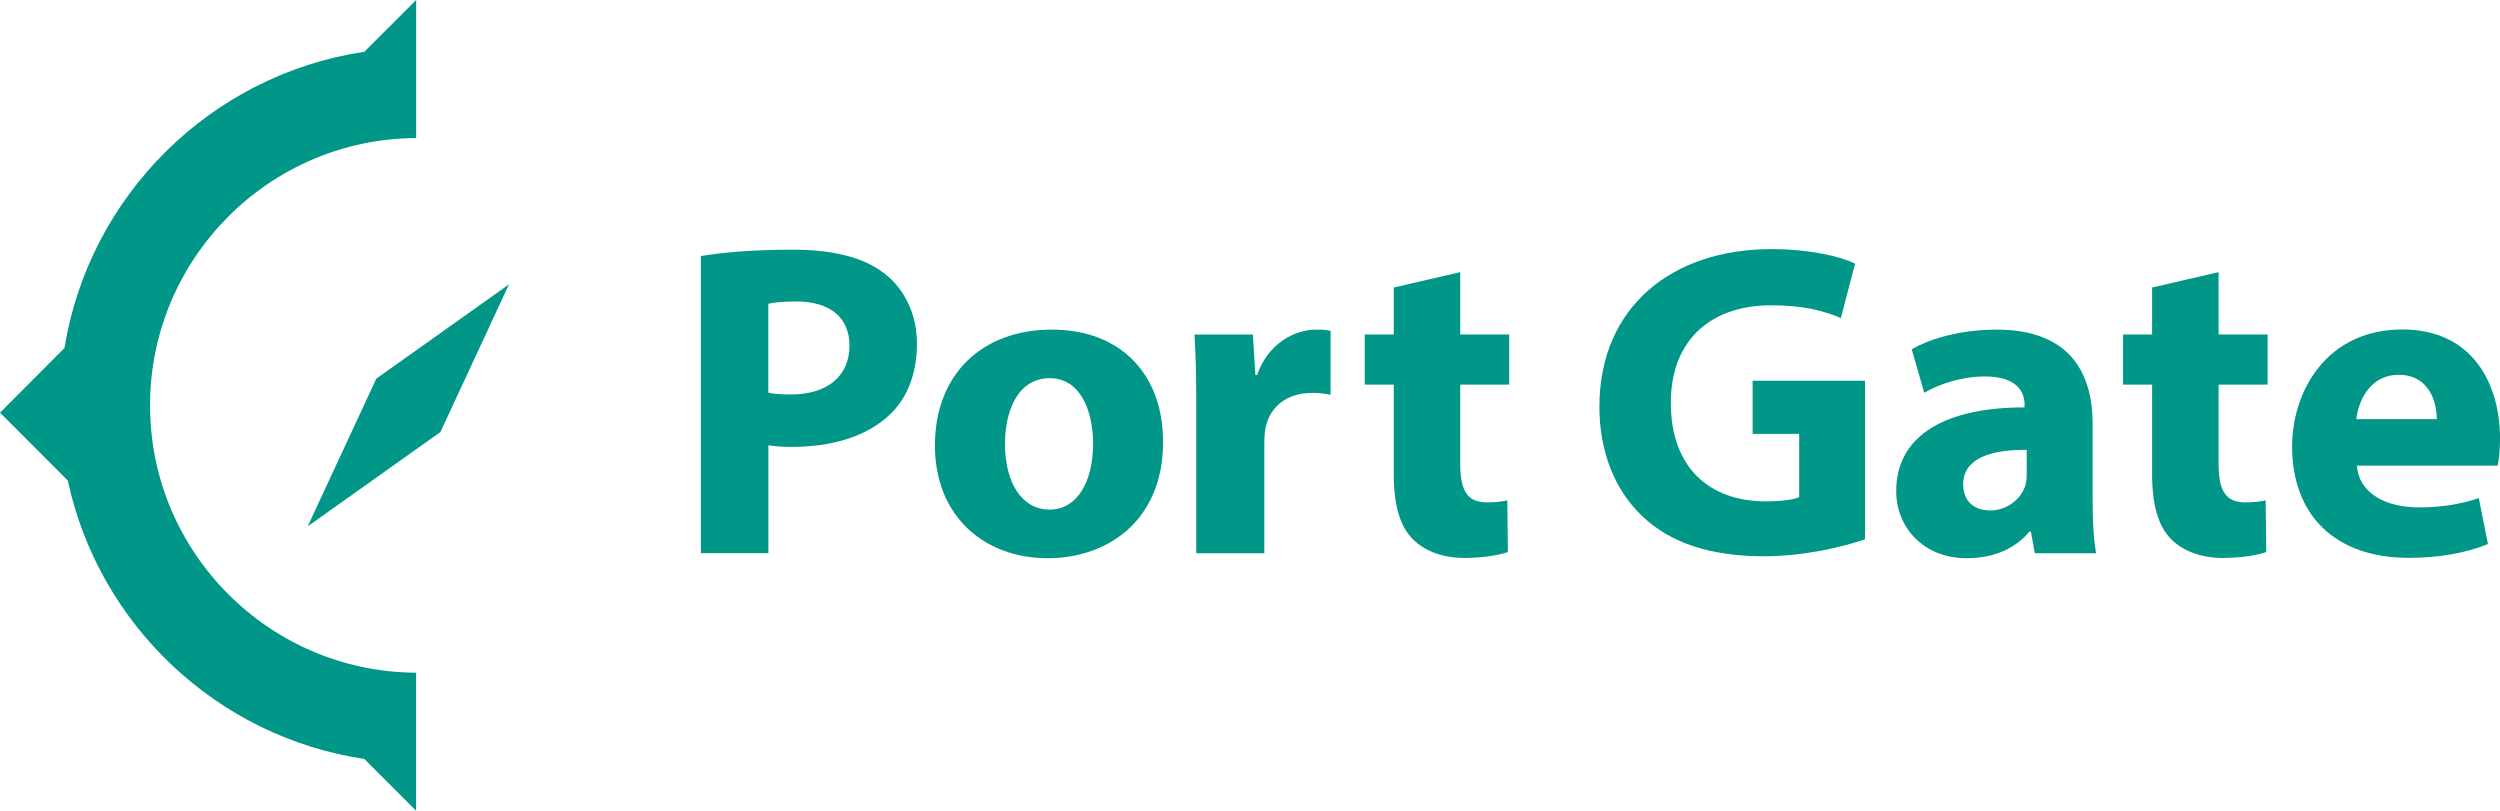
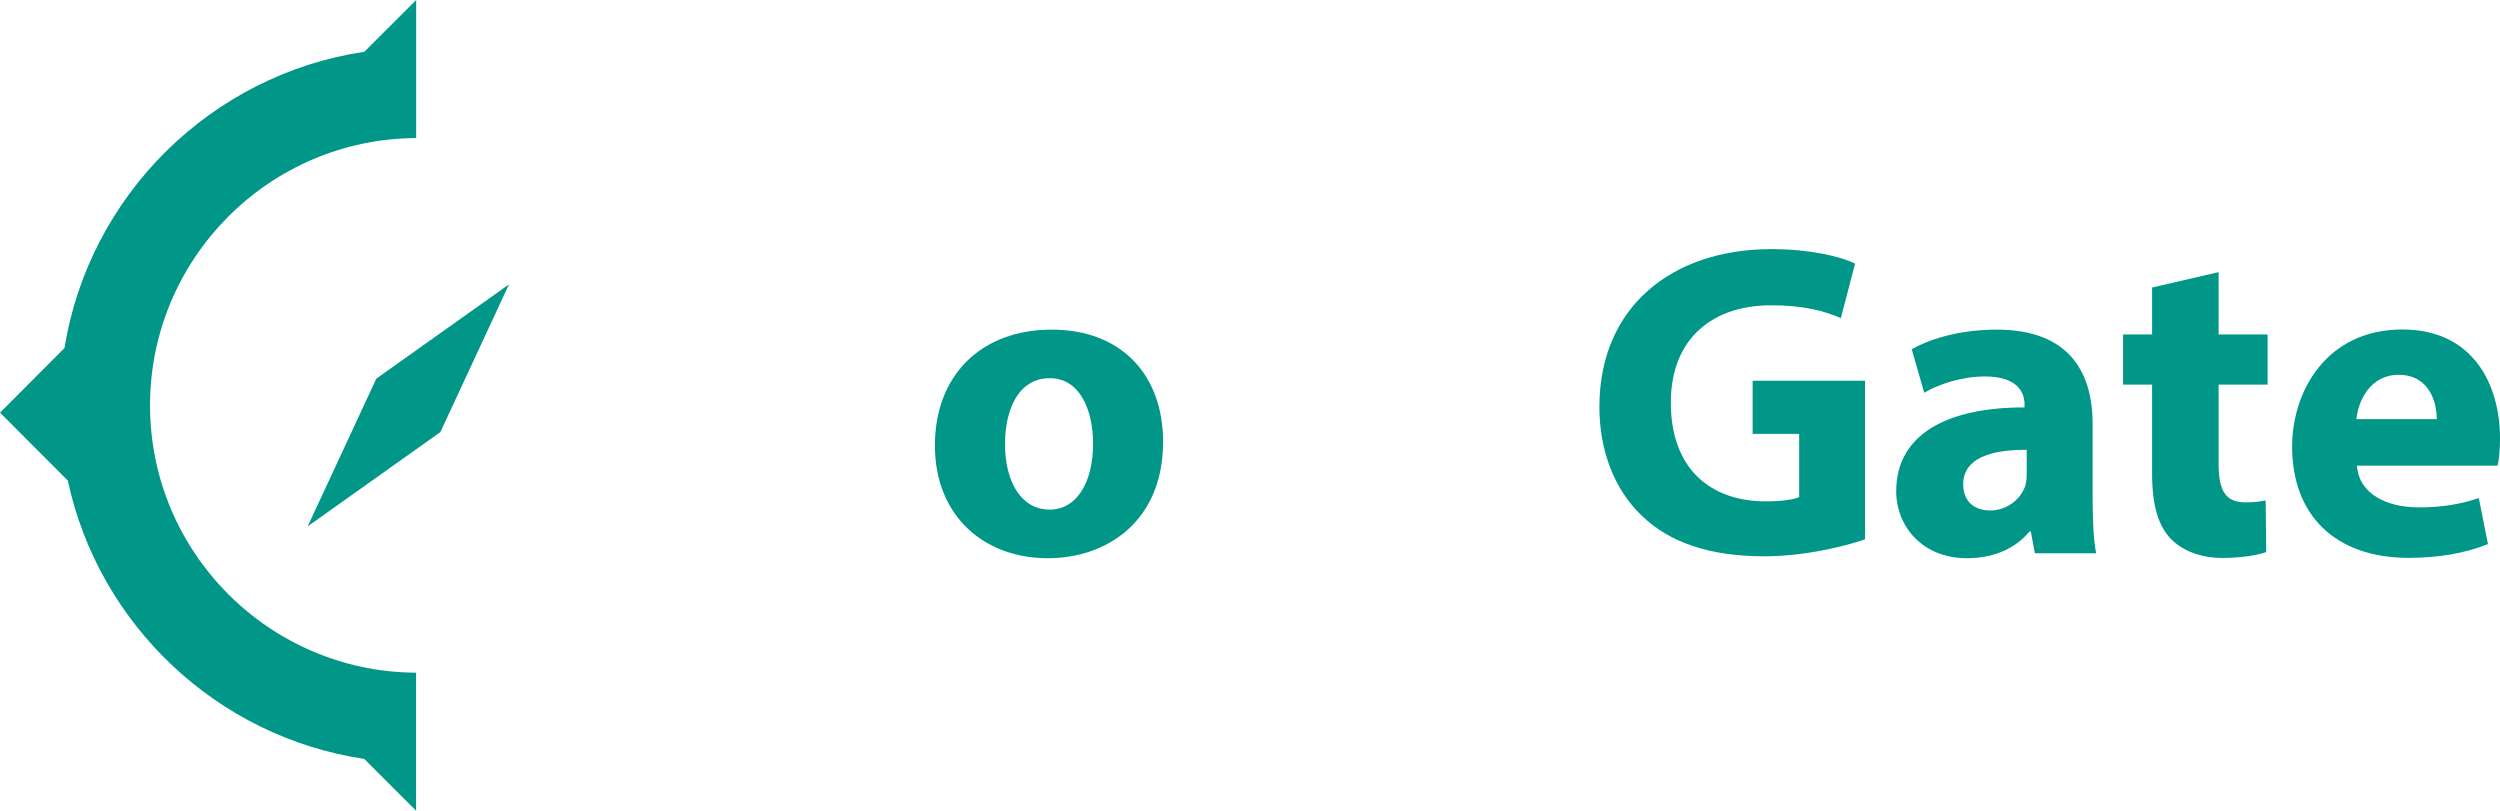
<svg xmlns="http://www.w3.org/2000/svg" id="_レイヤー_2" data-name="レイヤー 2" width="123.34mm" height="40mm" viewBox="0 0 349.63 113.39">
  <g id="_レイヤー_1-2" data-name="レイヤー 1">
    <g>
      <g>
        <path d="M58.2,94.08c-20.54-.09-37.22-16.82-37.22-37.38S37.66,19.4,58.2,19.31V0l-7.25,7.24C29.5,10.45,12.47,27.32,9.01,48.68L0,57.71l9.48,9.5c4.33,20.17,20.86,35.85,41.46,38.93l7.25,7.24v-19.31Z" style="fill: #009688; stroke-width: 0px;" />
        <polygon points="62.45 58.57 71.18 39.77 54.29 51.77 52.62 52.96 51.76 54.82 43.03 73.61 59.92 61.61 61.59 60.42 62.45 58.57" style="fill: #009688; stroke-width: 0px;" />
      </g>
      <g>
-         <path d="M98.02,35.81c2.93-.49,7.06-.89,12.86-.89s10.07,1.14,12.89,3.4c2.7,2.09,4.47,5.61,4.47,9.74s-1.34,7.65-3.85,9.97c-3.25,3.06-8.11,4.47-13.68,4.47-1.26,0-2.39-.08-3.25-.22v15.08h-9.44v-41.57ZM107.46,54.92c.79.18,1.77.25,3.16.25,5.06,0,8.18-2.56,8.18-6.83,0-3.88-2.65-6.18-7.46-6.18-1.88,0-3.2.15-3.89.32v12.45Z" style="fill: #009688; stroke-width: 0px;" />
-         <path d="M162.66,61.78c0,11.18-7.92,16.29-16.12,16.29-8.9,0-15.79-5.88-15.79-15.76s6.51-16.21,16.34-16.21,15.57,6.44,15.57,15.68ZM140.55,62.09c0,5.22,2.21,9.18,6.26,9.18,3.71,0,6.06-3.71,6.06-9.23,0-4.51-1.74-9.15-6.05-9.15-4.54,0-6.27,4.66-6.27,9.2Z" style="fill: #009688; stroke-width: 0px;" />
-         <path d="M167.3,56.87c0-4.49-.08-7.45-.25-10.08h8.17l.35,5.66h.23c1.57-4.47,5.29-6.35,8.26-6.35.88,0,1.32.02,2.03.18v8.94c-.74-.16-1.5-.27-2.57-.27-3.49,0-5.88,1.85-6.52,4.83-.12.6-.18,1.34-.18,2.12v15.48h-9.52v-20.51Z" style="fill: #009688; stroke-width: 0px;" />
-         <path d="M204.22,38.06v8.72h6.85v7.01h-6.85v11.08c0,3.69.92,5.39,3.75,5.39,1.23,0,2.17-.13,2.83-.28l.08,7.23c-1.23.44-3.5.82-6.16.82-3.07,0-5.64-1.07-7.17-2.66-1.77-1.81-2.63-4.72-2.63-9.07v-12.51h-4.06v-7.01h4.06v-6.57l9.3-2.15Z" style="fill: #009688; stroke-width: 0px;" />
+         <path d="M162.66,61.78c0,11.18-7.92,16.29-16.12,16.29-8.9,0-15.79-5.88-15.79-15.76s6.51-16.21,16.34-16.21,15.57,6.44,15.57,15.68ZM140.55,62.09c0,5.22,2.21,9.18,6.26,9.18,3.71,0,6.06-3.71,6.06-9.23,0-4.51-1.74-9.15-6.05-9.15-4.54,0-6.27,4.66-6.27,9.2" style="fill: #009688; stroke-width: 0px;" />
        <path d="M260.82,75.43c-2.95,1.02-8.51,2.37-14.06,2.37-7.7,0-13.25-1.93-17.12-5.65-3.87-3.66-5.98-9.15-5.96-15.33.05-14.01,10.26-21.98,24.05-21.98,5.44,0,9.63,1.03,11.71,2.02l-1.99,7.63c-2.33-1.01-5.17-1.79-9.8-1.79-7.94,0-13.98,4.46-13.98,13.63s5.49,13.79,13.29,13.79c2.16,0,3.9-.25,4.66-.59v-8.85h-6.51v-7.43h15.72v22.19Z" style="fill: #009688; stroke-width: 0px;" />
        <path d="M284.58,77.38l-.56-3.04h-.2c-2,2.44-5.12,3.73-8.74,3.73-6.23,0-9.89-4.47-9.89-9.36,0-7.97,7.13-11.75,17.95-11.73v-.39c0-1.62-.87-3.95-5.6-3.94-3.12,0-6.39,1.06-8.43,2.28l-1.75-6.09c2.13-1.22,6.3-2.74,11.89-2.74,10.18,0,13.41,6.02,13.41,13.2v10.67c0,2.92.16,5.69.49,7.41h-8.56ZM283.43,62.91c-5-.03-8.87,1.18-8.87,4.82,0,2.46,1.61,3.66,3.78,3.66,2.33,0,4.29-1.55,4.92-3.51.14-.49.18-1.08.18-1.62v-3.34Z" style="fill: #009688; stroke-width: 0px;" />
        <path d="M310.28,38.06v8.72h6.85v7.01h-6.85v11.08c0,3.69.92,5.39,3.75,5.39,1.23,0,2.17-.13,2.83-.28l.08,7.23c-1.23.44-3.5.82-6.16.82-3.07,0-5.64-1.07-7.17-2.66-1.77-1.81-2.63-4.72-2.63-9.07v-12.51h-4.06v-7.01h4.06v-6.57l9.3-2.15Z" style="fill: #009688; stroke-width: 0px;" />
        <path d="M329.63,65.14c.28,3.95,4.18,5.82,8.62,5.82,3.22,0,5.85-.43,8.42-1.3l1.28,6.43c-3.16,1.29-6.98,1.93-11.08,1.93-10.36,0-16.31-6.04-16.31-15.57,0-7.77,4.85-16.37,15.42-16.37,9.91,0,13.66,7.71,13.66,15.28,0,1.66-.17,3.06-.34,3.77h-19.66ZM340.79,58.62c.02-2.29-1.01-6.2-5.33-6.2-4.02,0-5.65,3.67-5.91,6.2h11.24Z" style="fill: #009688; stroke-width: 0px;" />
      </g>
    </g>
  </g>
</svg>